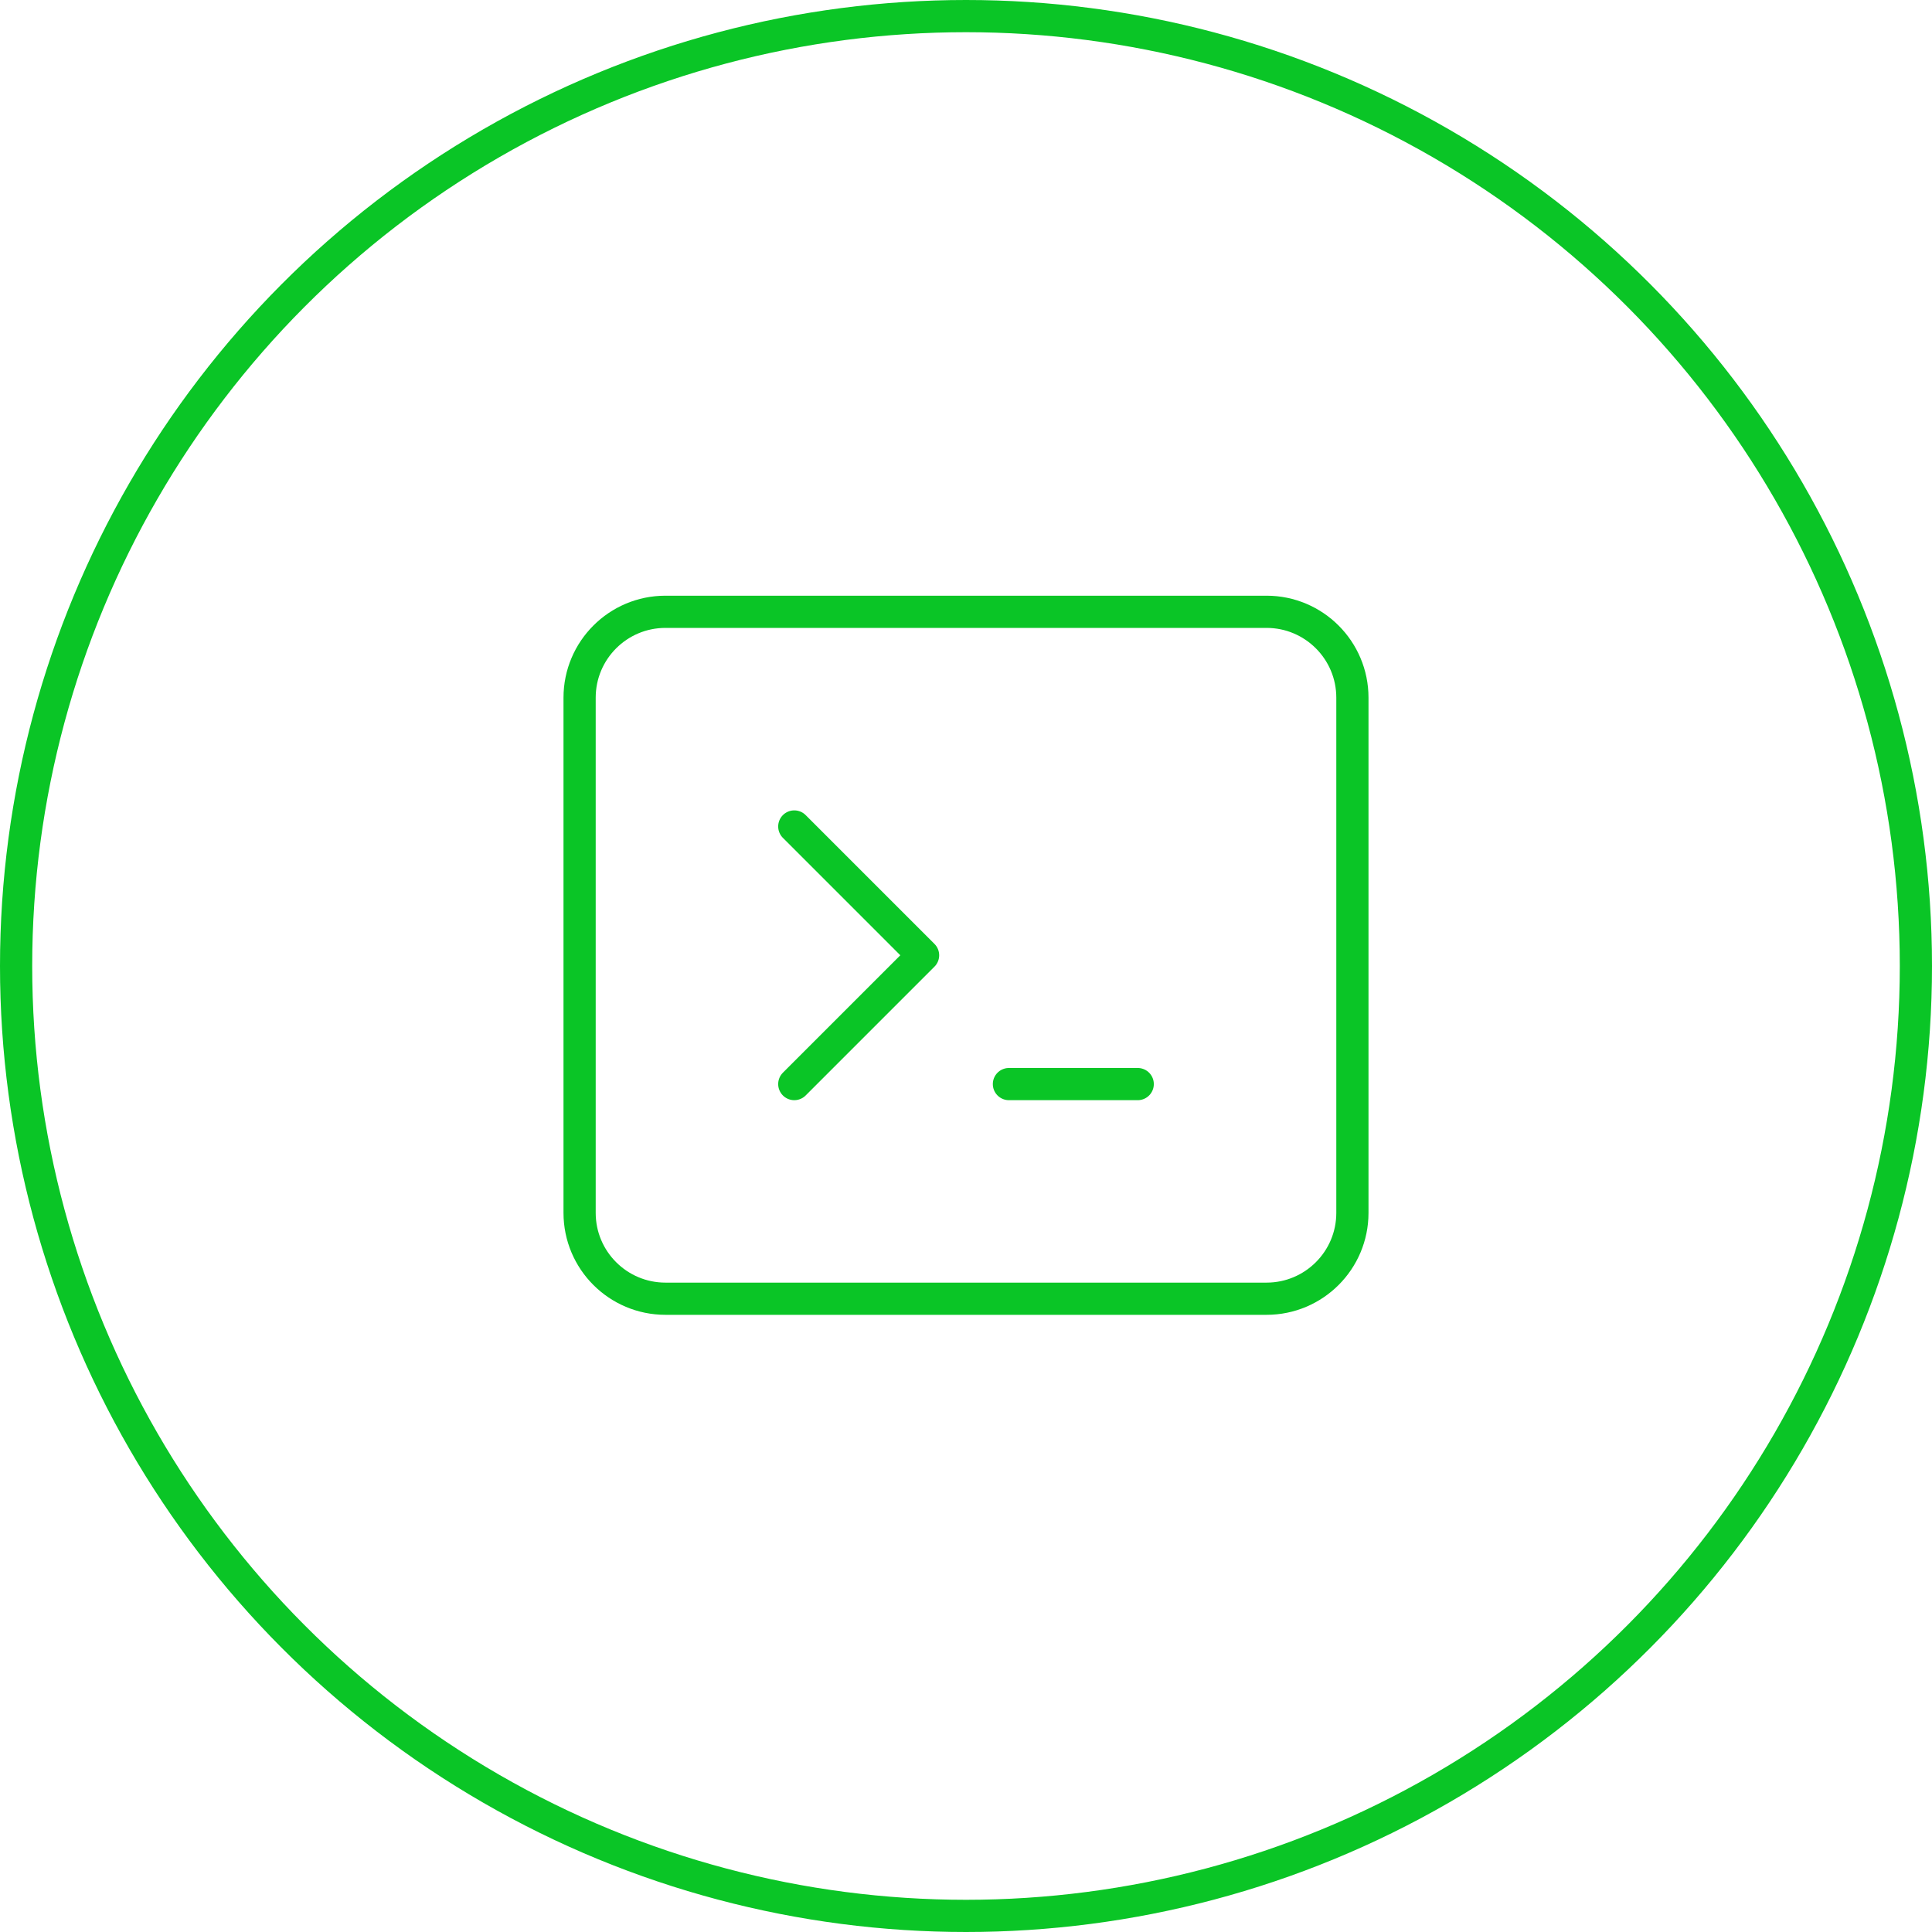
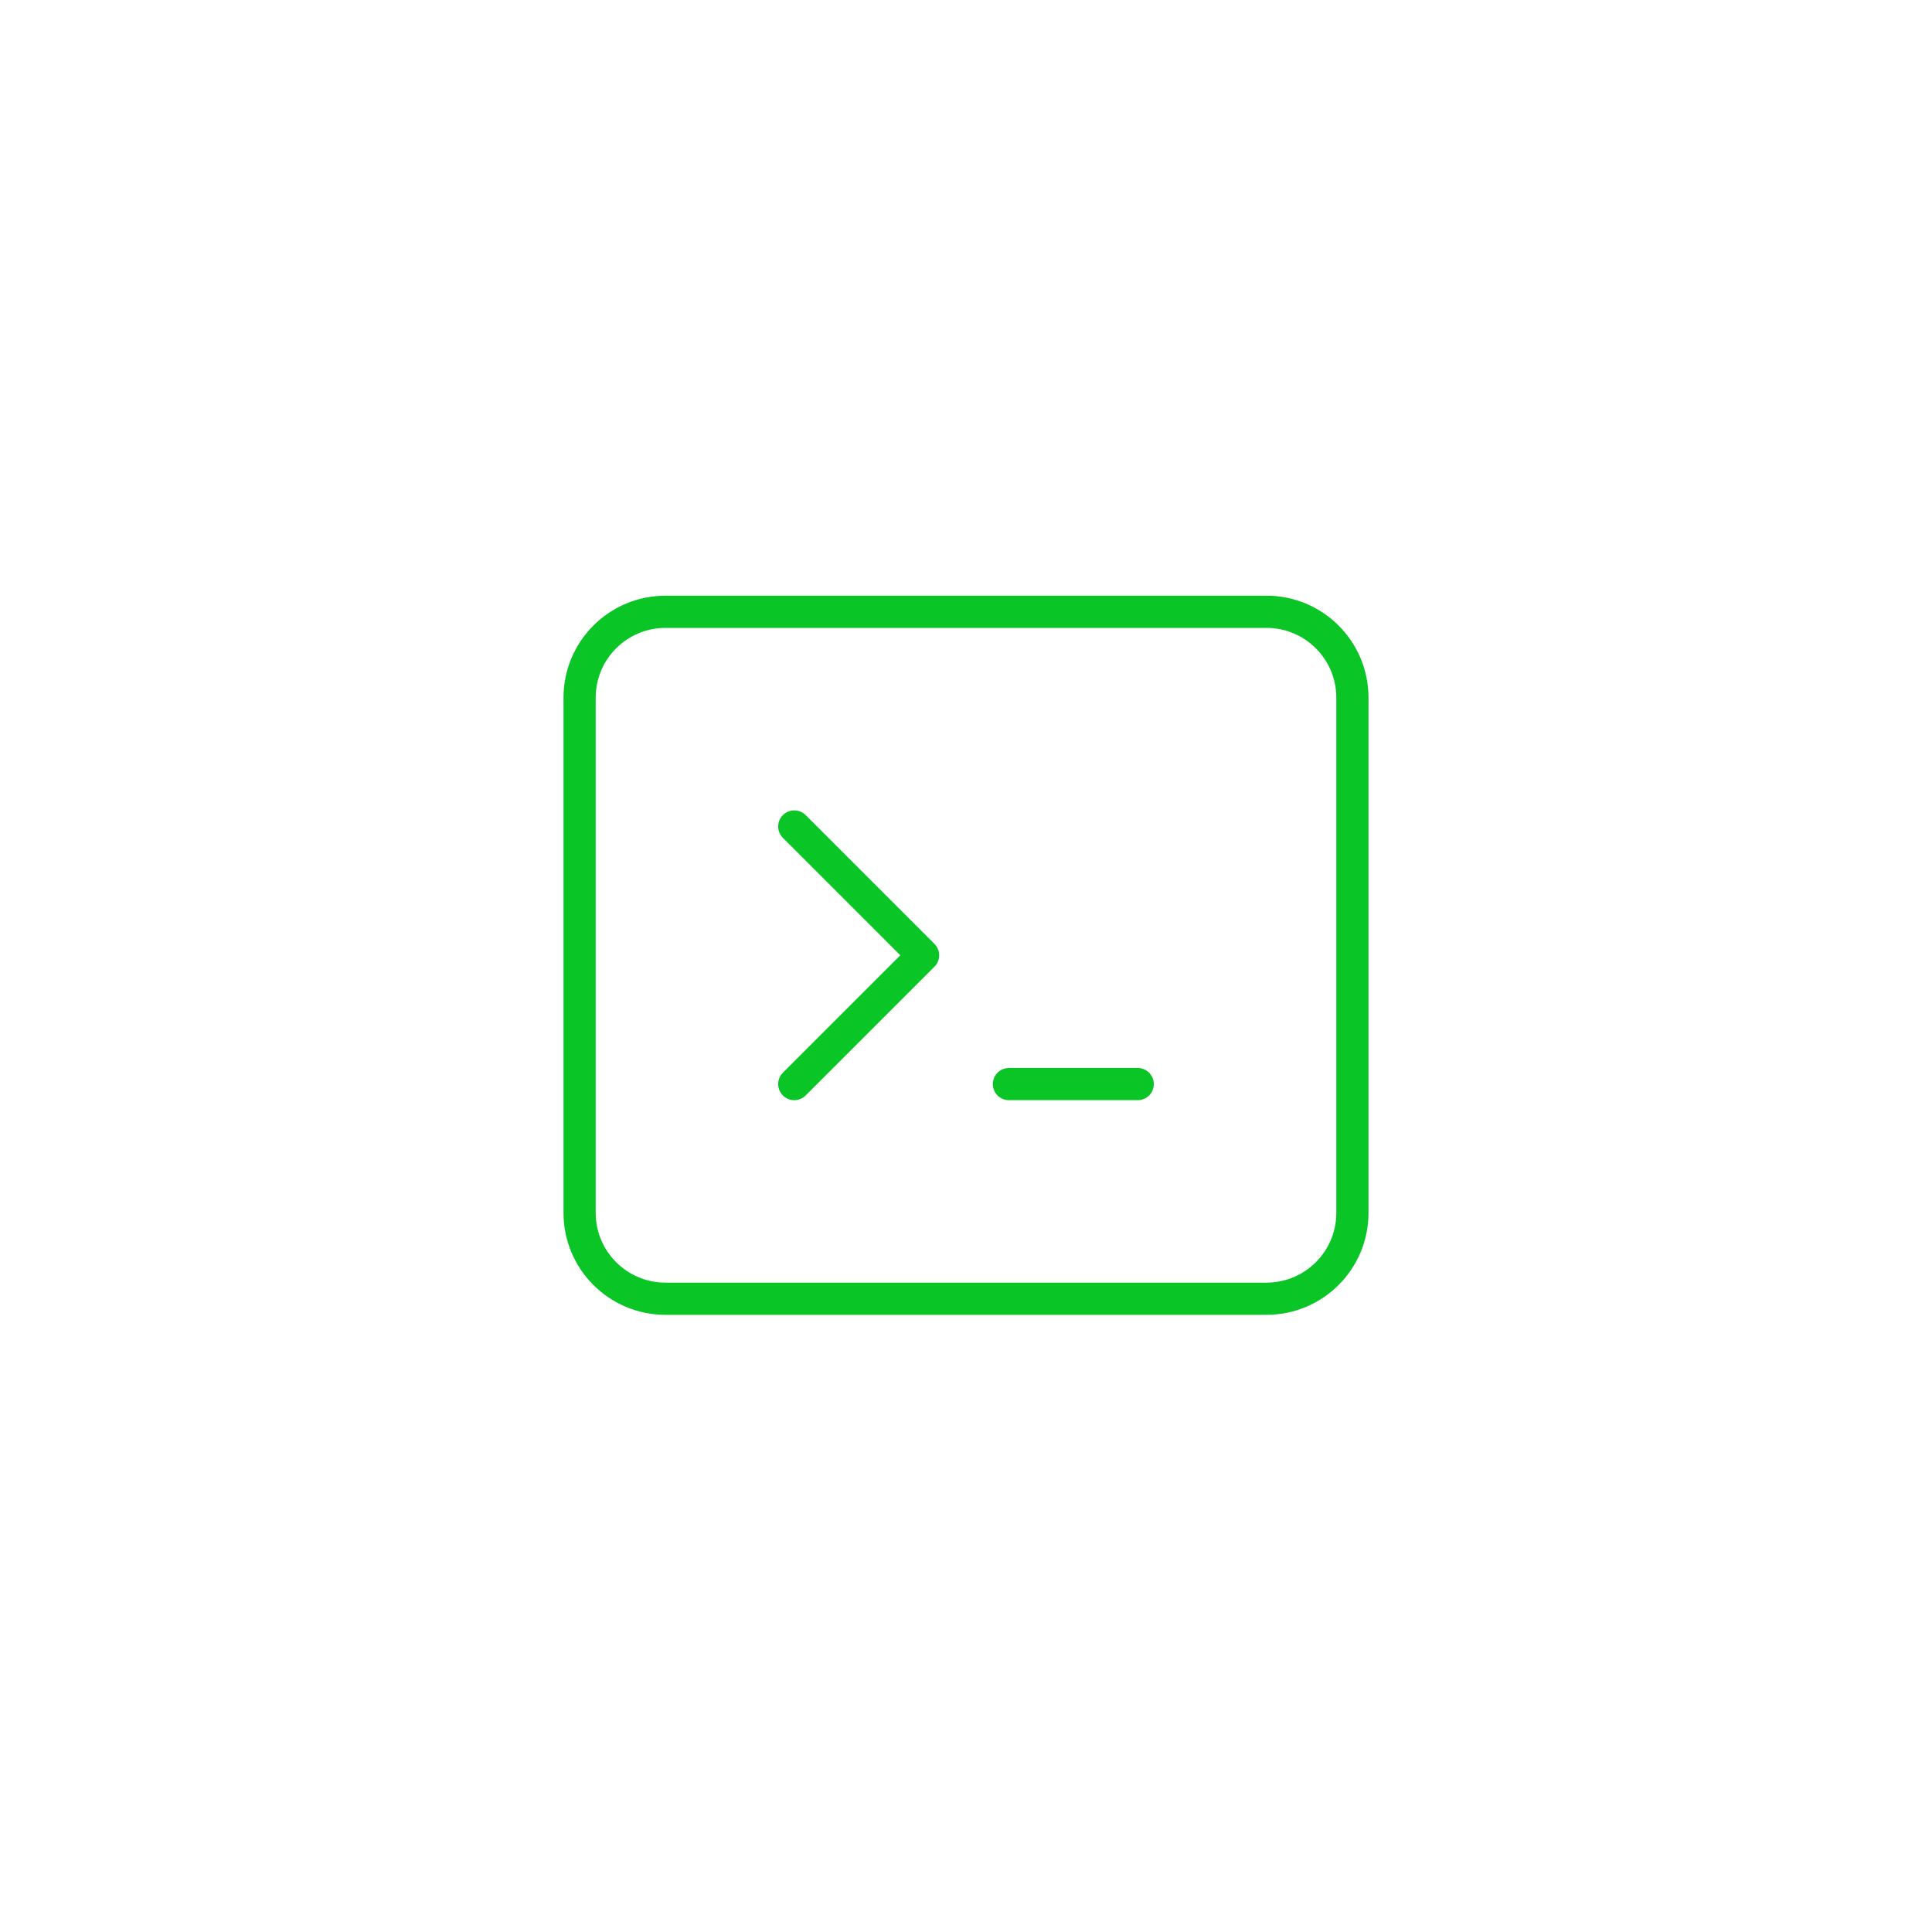
<svg xmlns="http://www.w3.org/2000/svg" fill="none" viewBox="0 0 60 60" height="60" width="60">
-   <circle stroke="#0AC526" r="29.5" cy="30" cx="30" />
  <path stroke-linejoin="round" stroke-linecap="round" stroke="#0AC526" d="M24.667 25.667L28.667 29.667L24.667 33.667M31.333 33.667H35.333M20.667 40.333H39.333C40.806 40.333 42 39.139 42 37.667V21.667C42 20.194 40.806 19 39.333 19H20.667C19.194 19 18 20.194 18 21.667V37.667C18 39.139 19.194 40.333 20.667 40.333Z" />
</svg>